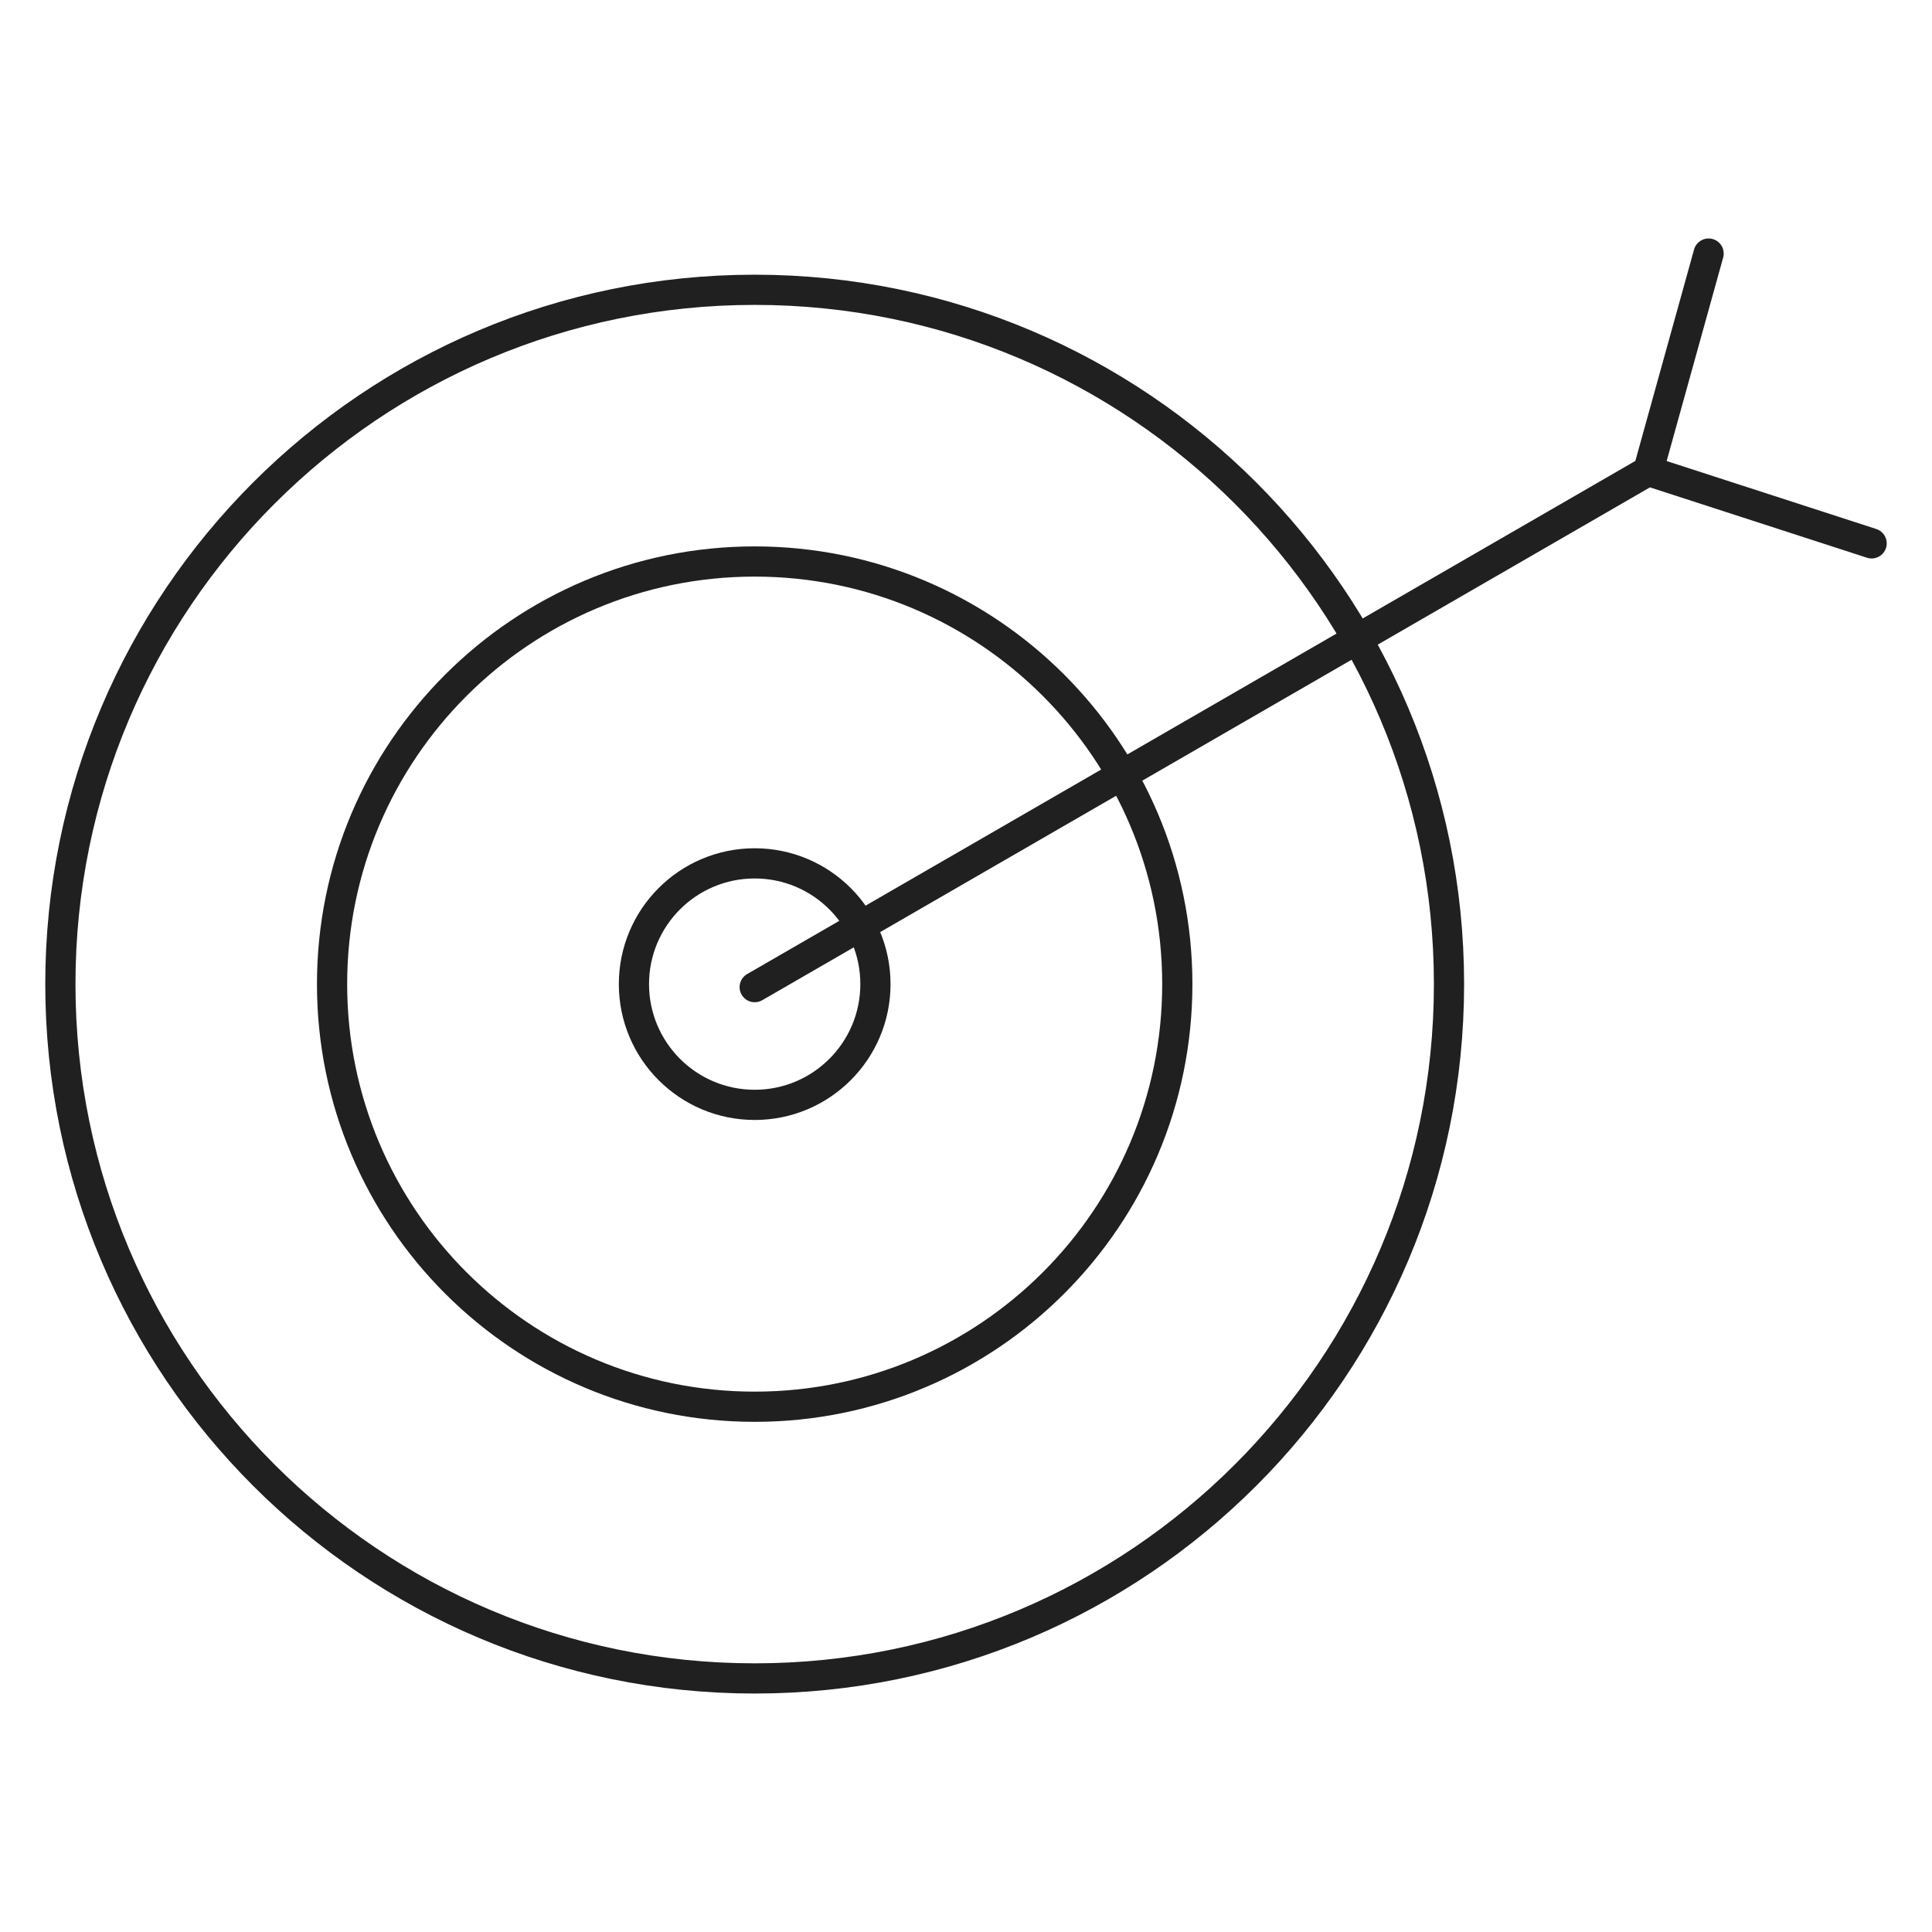
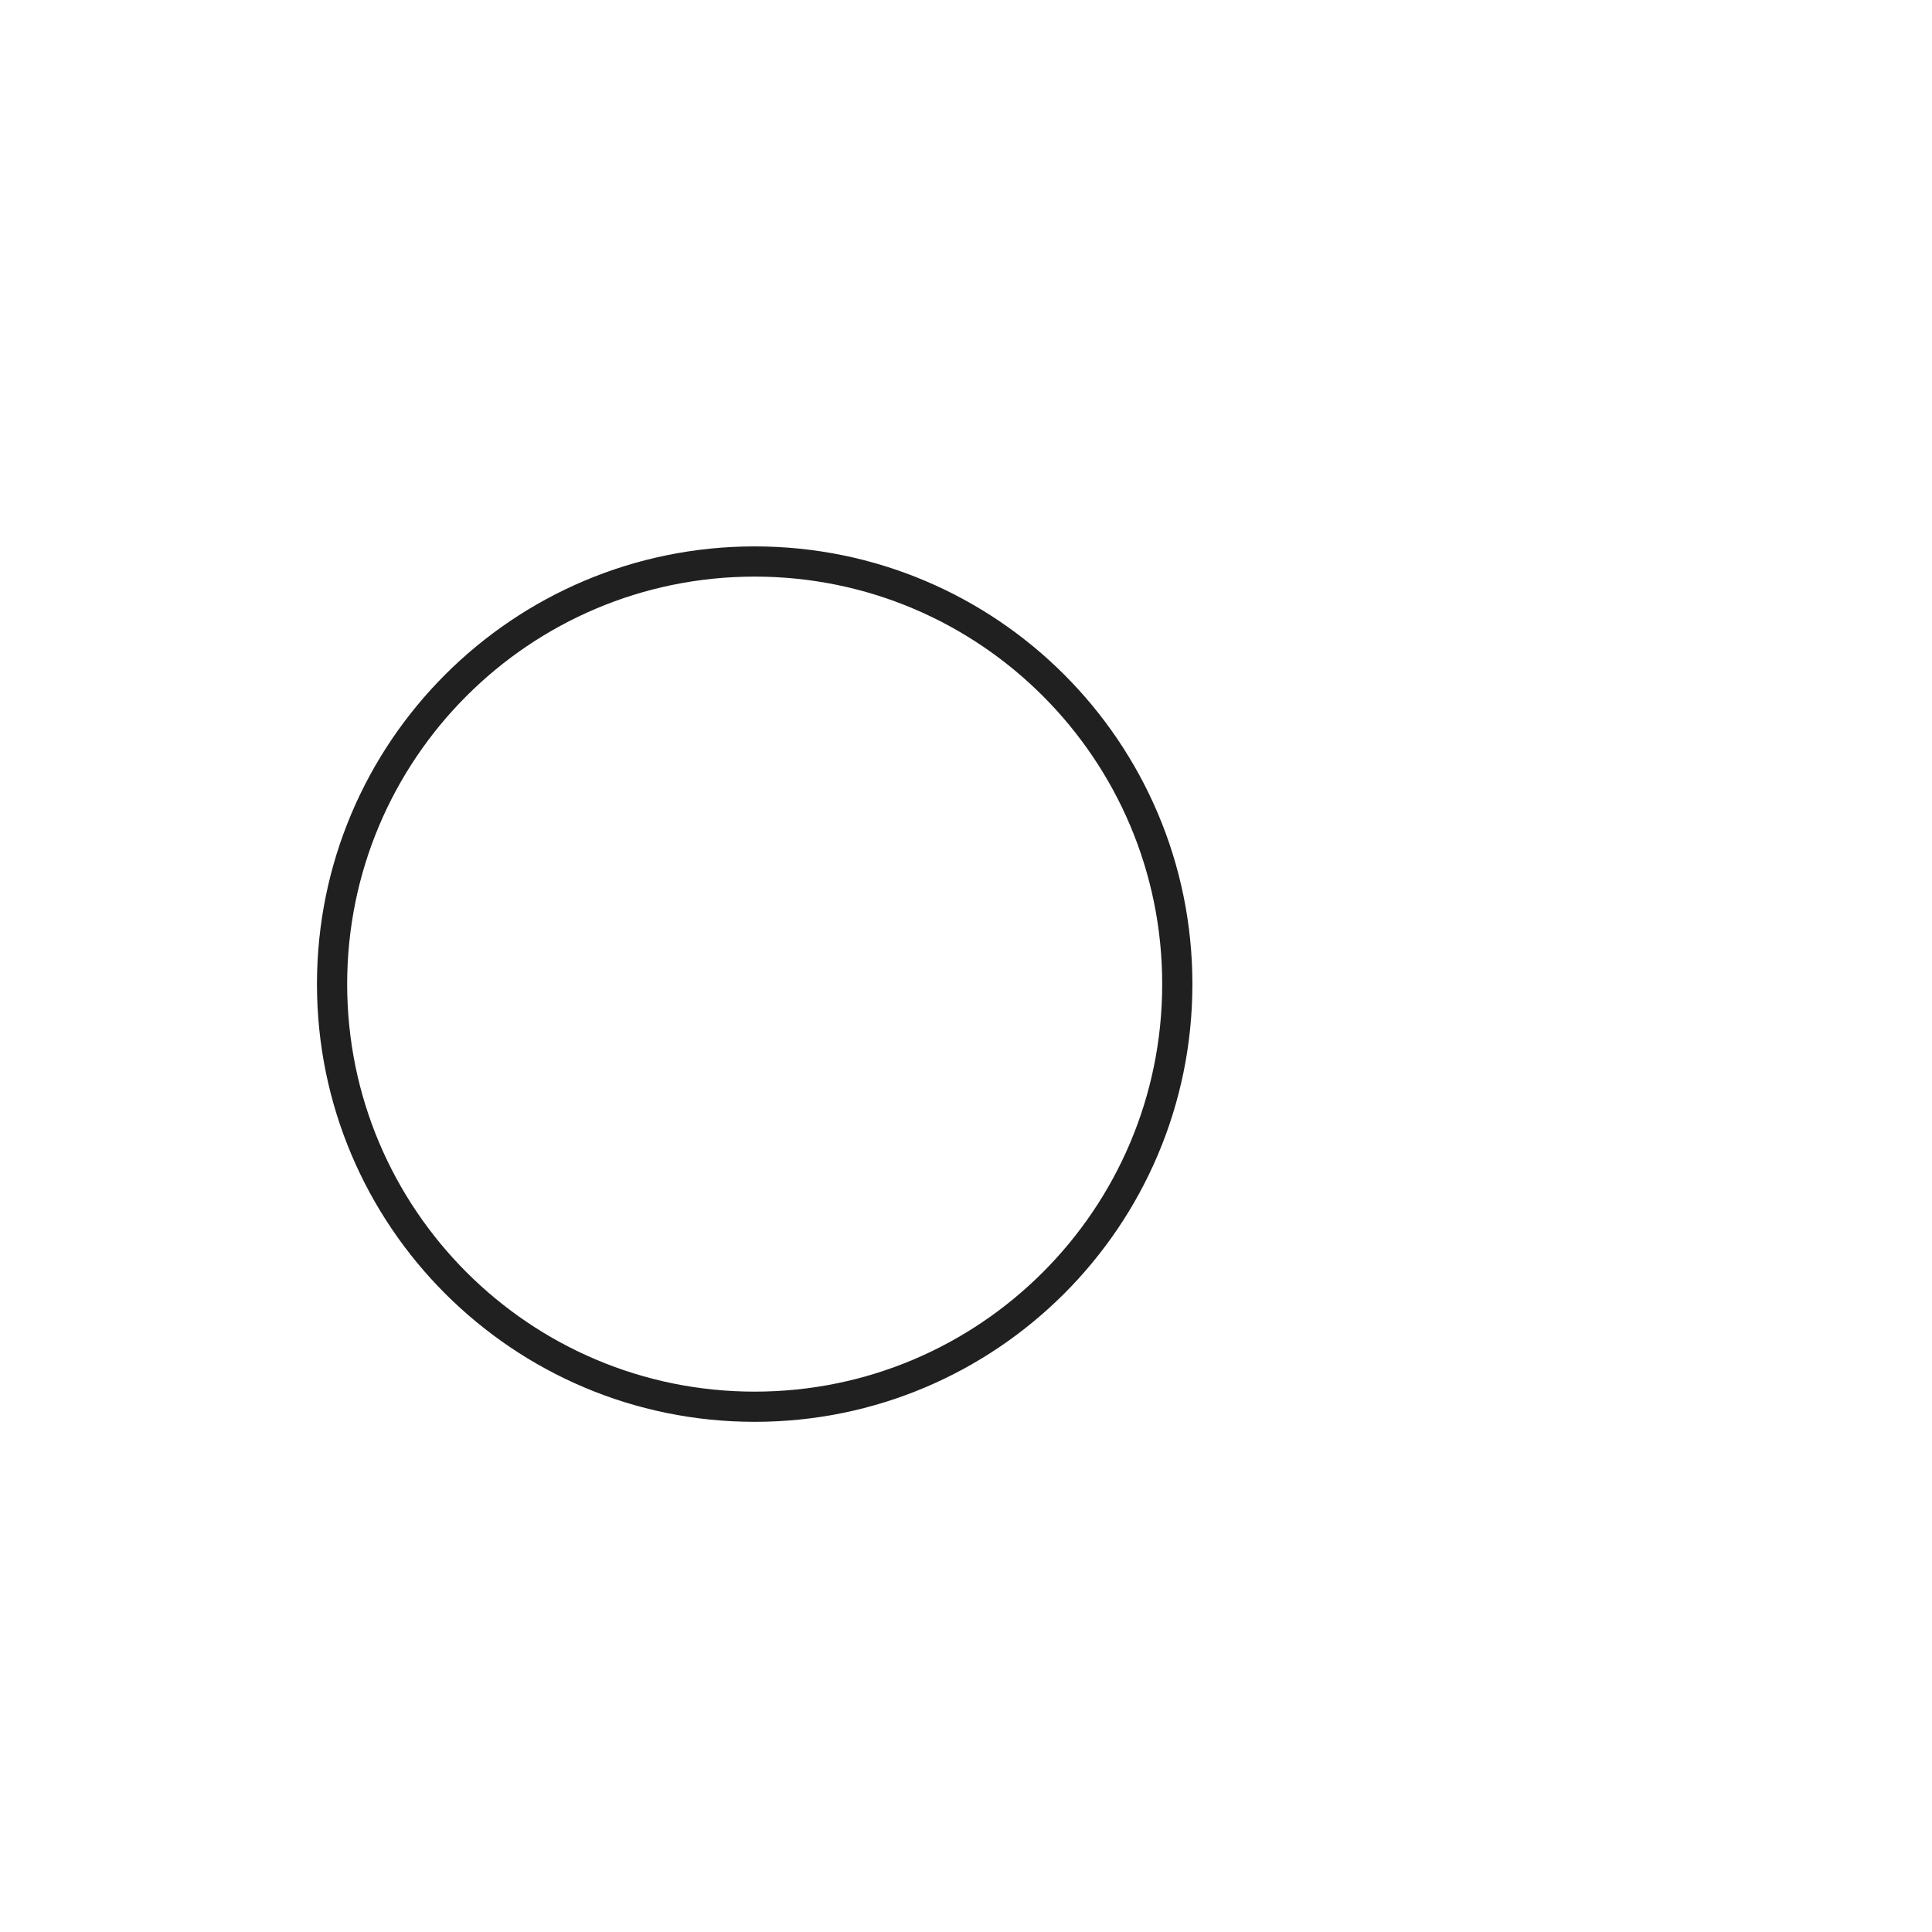
<svg xmlns="http://www.w3.org/2000/svg" width="65" height="65" viewBox="0 0 65 65" fill="none">
-   <path d="M25.391 56.469C38.292 56.469 48.75 46.011 48.75 33.11C48.75 20.209 38.292 9.75 25.391 9.75C12.49 9.75 2.031 20.209 2.031 33.11C2.031 46.011 12.49 56.469 25.391 56.469Z" stroke="#202020" stroke-width="1.016" stroke-miterlimit="10" stroke-linecap="round" stroke-linejoin="round" />
  <path d="M25.391 47.328C33.243 47.328 39.609 40.962 39.609 33.11C39.609 25.257 33.243 18.891 25.391 18.891C17.538 18.891 11.172 25.257 11.172 33.11C11.172 40.962 17.538 47.328 25.391 47.328Z" stroke="#202020" stroke-width="1.016" stroke-miterlimit="10" stroke-linecap="round" stroke-linejoin="round" />
-   <path d="M25.391 37.172C27.634 37.172 29.453 35.353 29.453 33.11C29.453 30.866 27.634 29.047 25.391 29.047C23.147 29.047 21.328 30.866 21.328 33.11C21.328 35.353 23.147 37.172 25.391 37.172Z" stroke="#202020" stroke-width="1.016" stroke-miterlimit="10" stroke-linecap="round" stroke-linejoin="round" />
-   <path d="M25.391 33.211L55.453 15.844M55.453 15.844L57.484 8.531M55.453 15.844L62.969 18.281" stroke="#202020" stroke-width="1.016" stroke-miterlimit="10" stroke-linecap="round" stroke-linejoin="round" />
</svg>